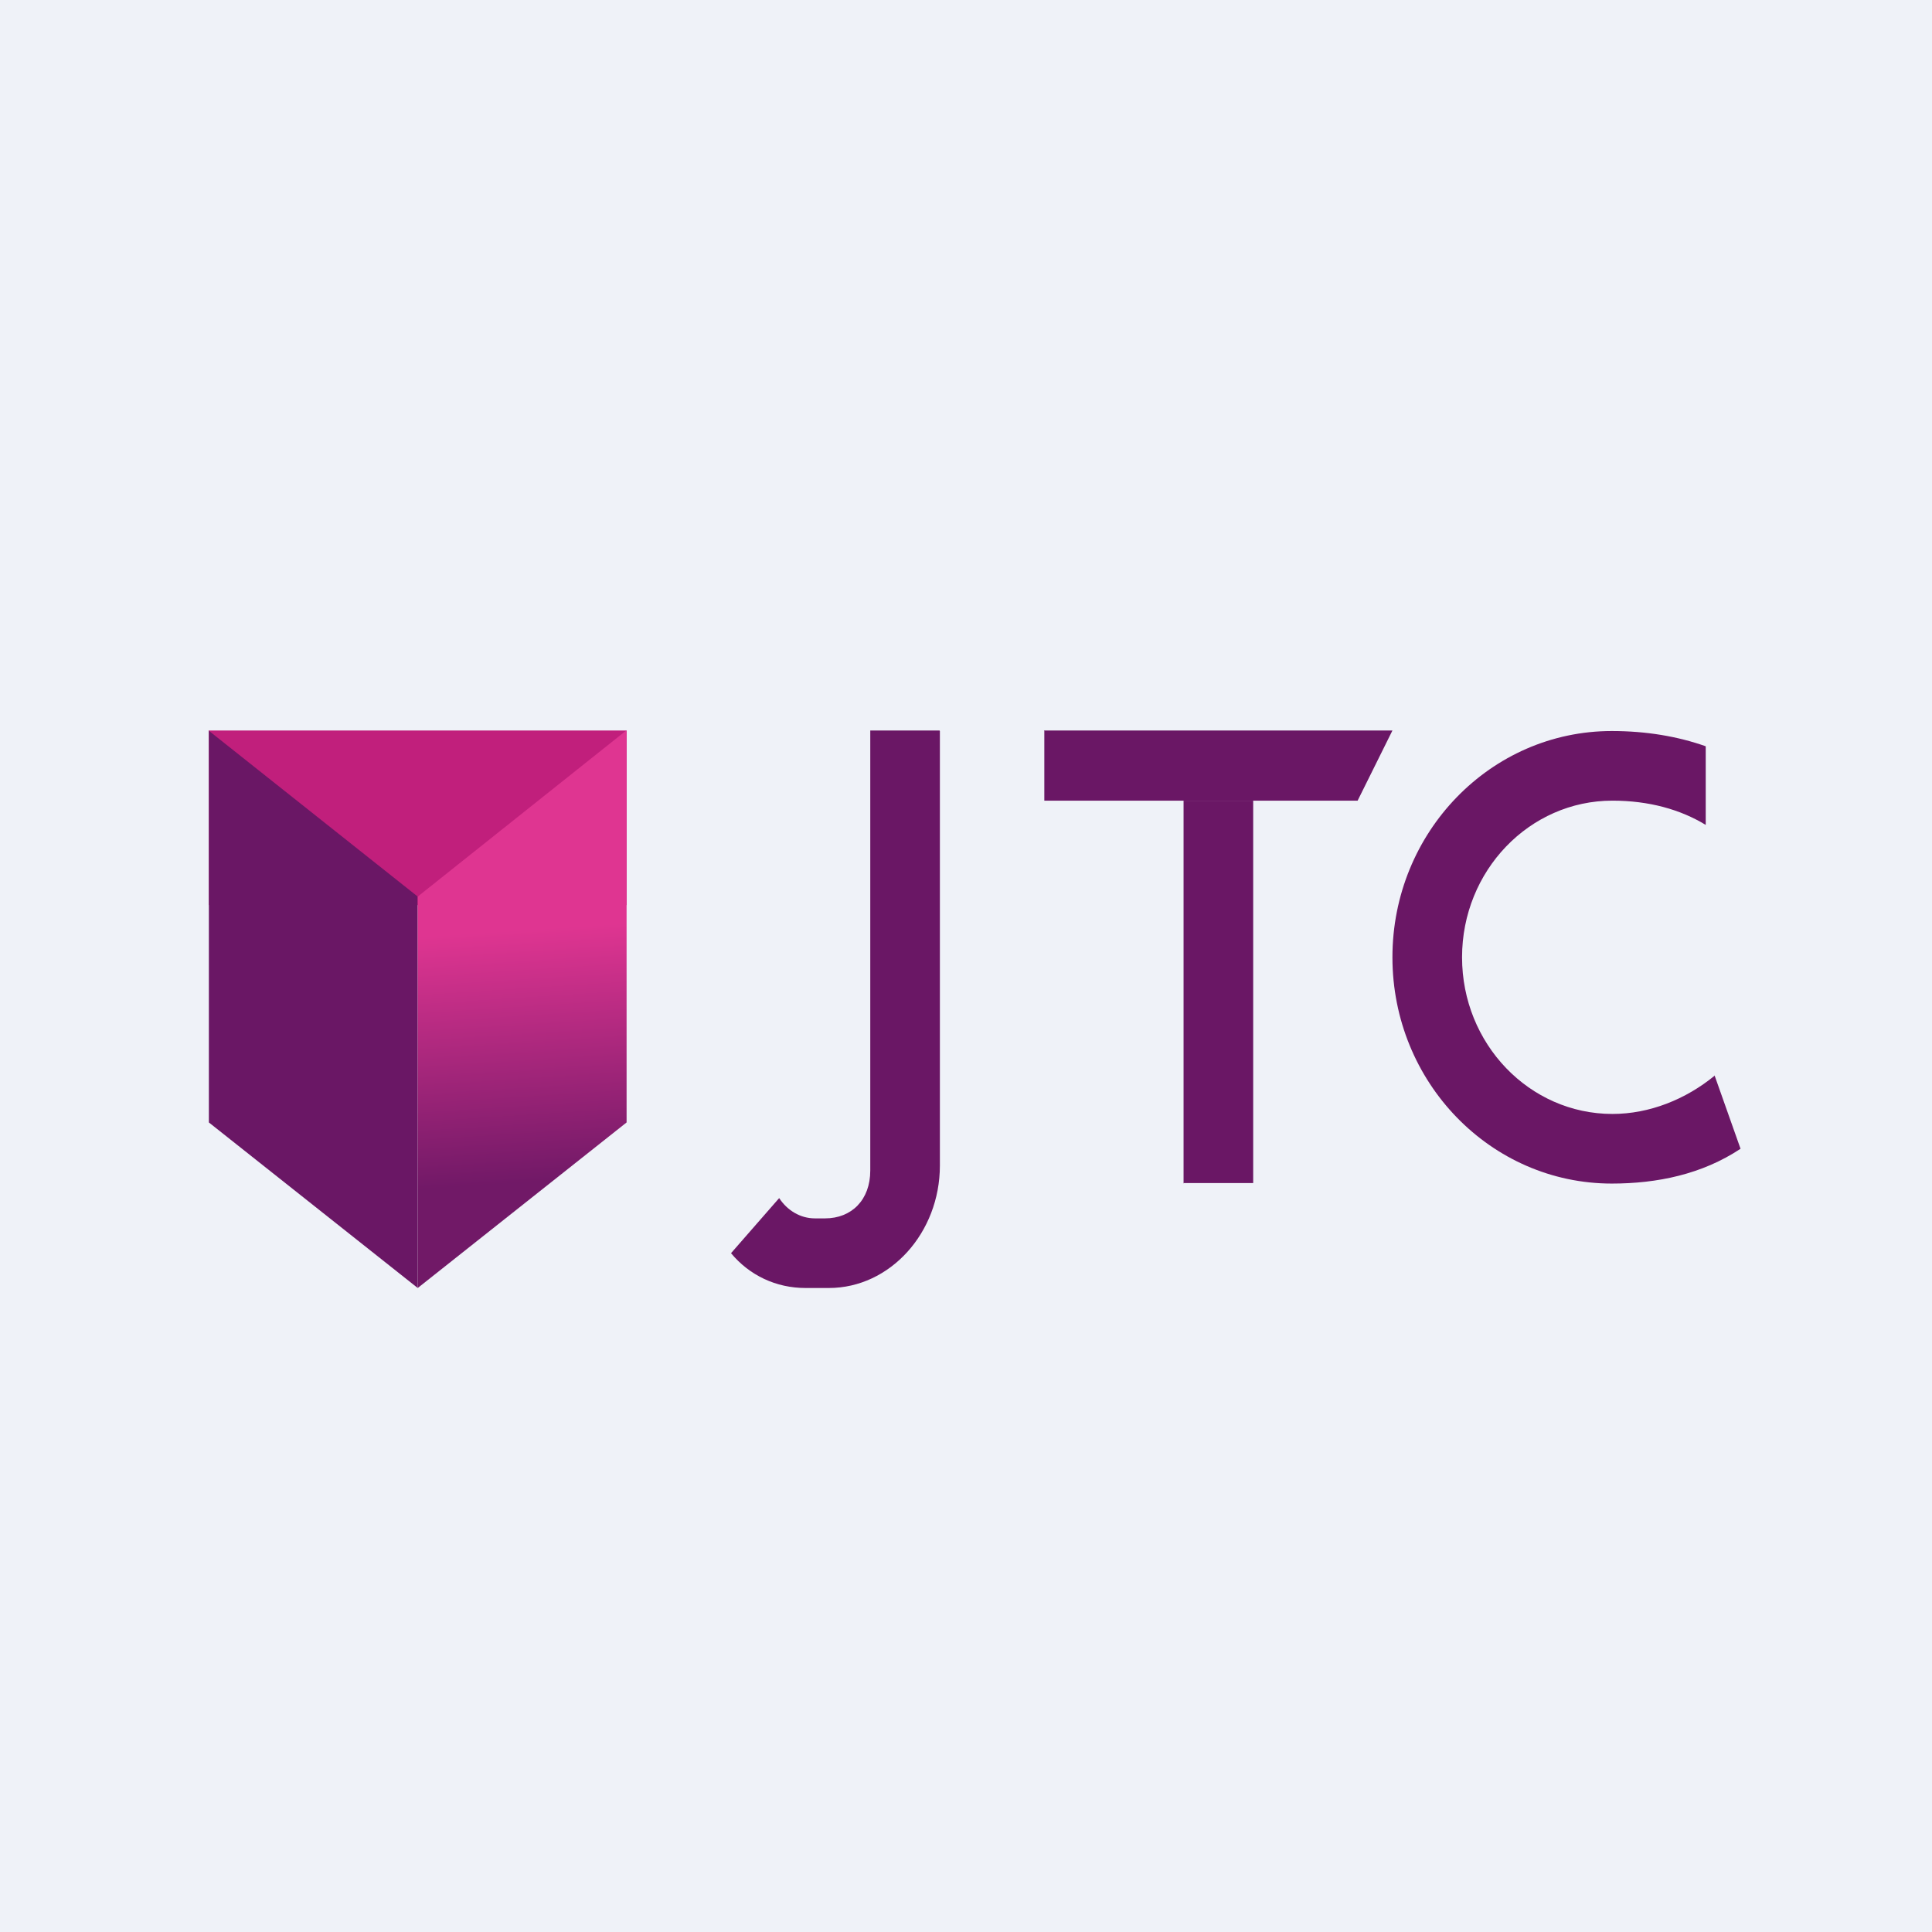
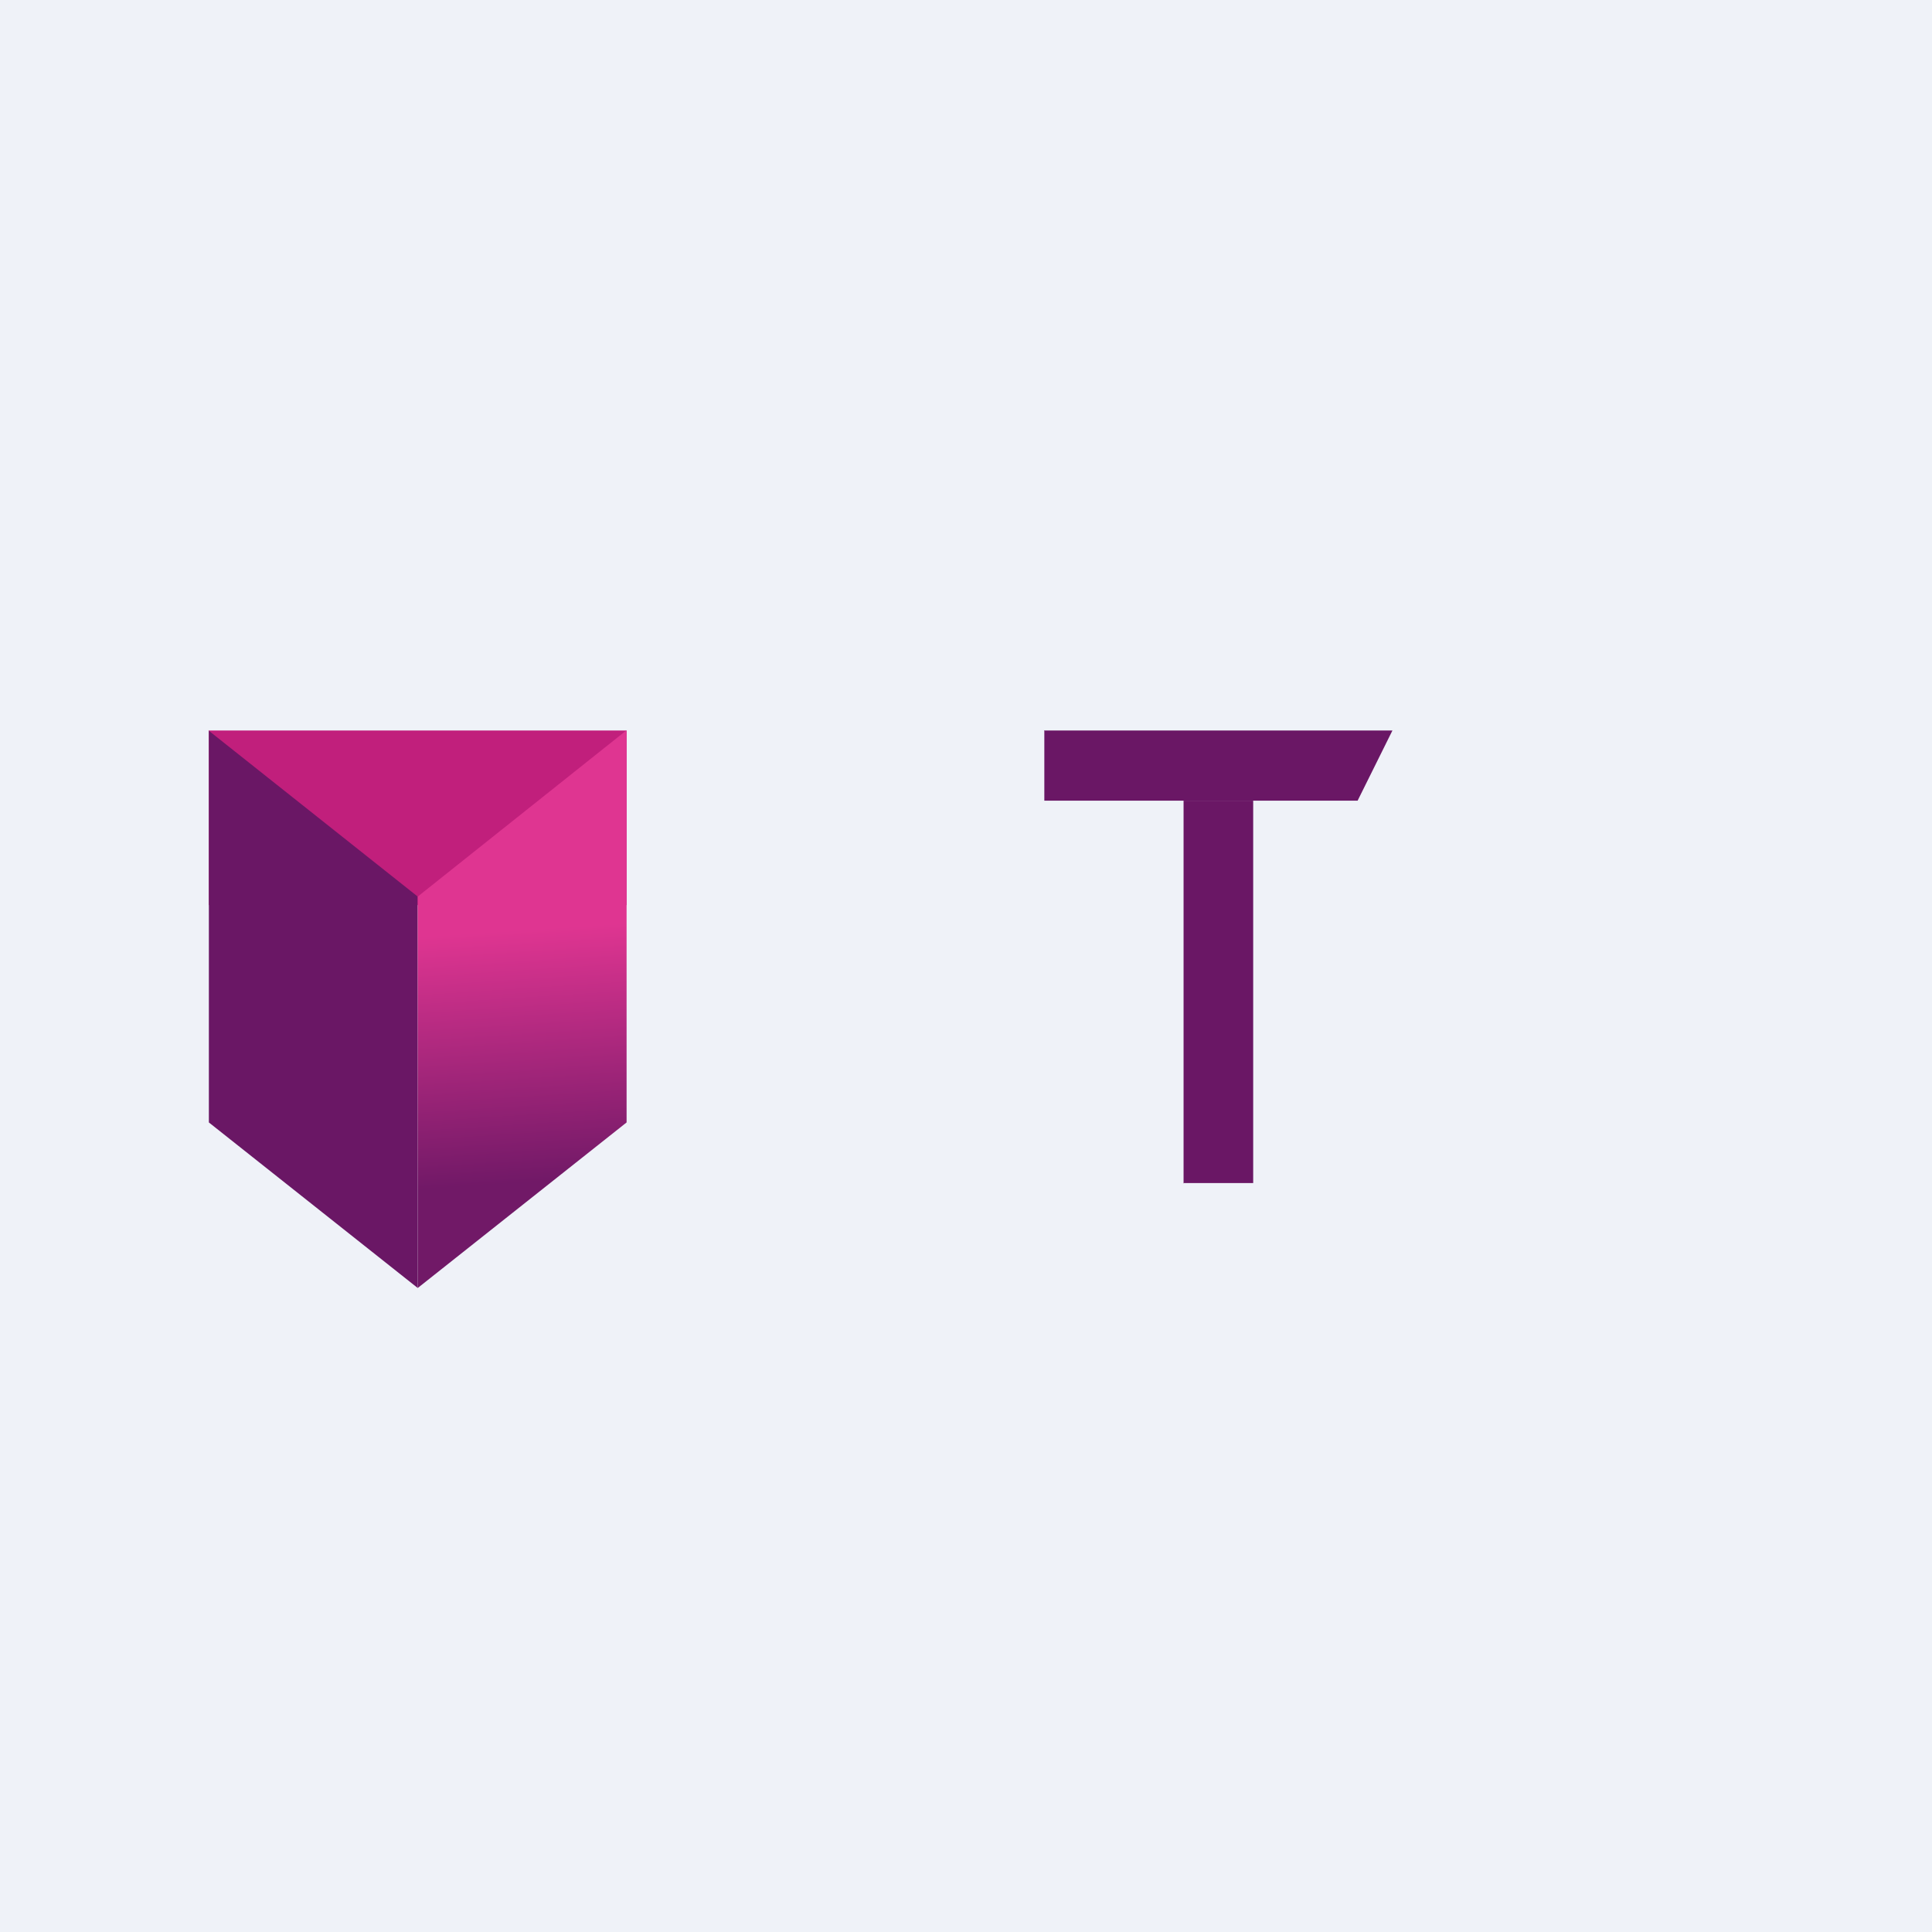
<svg xmlns="http://www.w3.org/2000/svg" fill="none" viewBox="0 0 55.5 55.5">
  <rect width="56" height="56" fill="rgb(239, 242, 248)" />
  <path d="M 5.99,20.985 H 18 V 26 H 6 V 21 Z" clip-rule="evenodd" fill="rgb(193, 31, 124)" fill-rule="evenodd" />
  <path d="M 29.99,20.985 H 40 L 39,23 H 30 V 21 Z" clip-rule="evenodd" fill="rgb(106, 23, 101)" fill-rule="evenodd" />
  <path d="M 33.99,33.985 H 36 V 23 H 34 V 34 Z" clip-rule="evenodd" fill="rgb(106, 23, 101)" fill-rule="evenodd" />
-   <path d="M 26.99,20.985 H 25 V 33.627 C 25,34.469 24.464,35 23.701,35 H 23.41 C 22.988,35 22.613,34.769 22.383,34.417 L 21,36 C 21.533,36.64 22.296,37 23.141,37 H 23.81 C 25.564,37 27,35.417 27,33.481 V 21 Z" clip-rule="evenodd" fill="rgb(106, 23, 101)" fill-rule="evenodd" />
  <path d="M 5.99,20.985 L 12,25.756 V 37 L 6,32.244 V 21 Z" clip-rule="evenodd" fill="rgb(106, 23, 101)" fill-rule="evenodd" />
  <path d="M 17.99,20.985 L 12,25.756 V 37 L 18,32.244 V 21 Z" clip-rule="evenodd" fill="url(#a)" fill-rule="evenodd" />
-   <path d="M 49.25,30.882 L 50,33 C 48.899,33.731 47.612,34 46.301,34 C 42.821,34 40,31.09 40,27.5 S 42.821,21 46.301,21 C 47.293,21 48.197,21.154 49,21.438 V 23.697 C 48.273,23.254 47.368,23 46.32,23 C 43.934,23 42,25.014 42,27.5 S 43.934,32 46.32,32 C 47.383,32 48.428,31.581 49.26,30.897 Z" fill="rgb(106, 23, 101)" />
  <defs>
    <linearGradient id="a" x1="2.333" x2="3.166" y1="24.5" y2="37.327" gradientUnits="userSpaceOnUse">
      <stop stop-color="rgb(223, 53, 145)" offset=".235" />
      <stop stop-color="rgb(113, 25, 103)" offset=".8" />
    </linearGradient>
  </defs>
</svg>